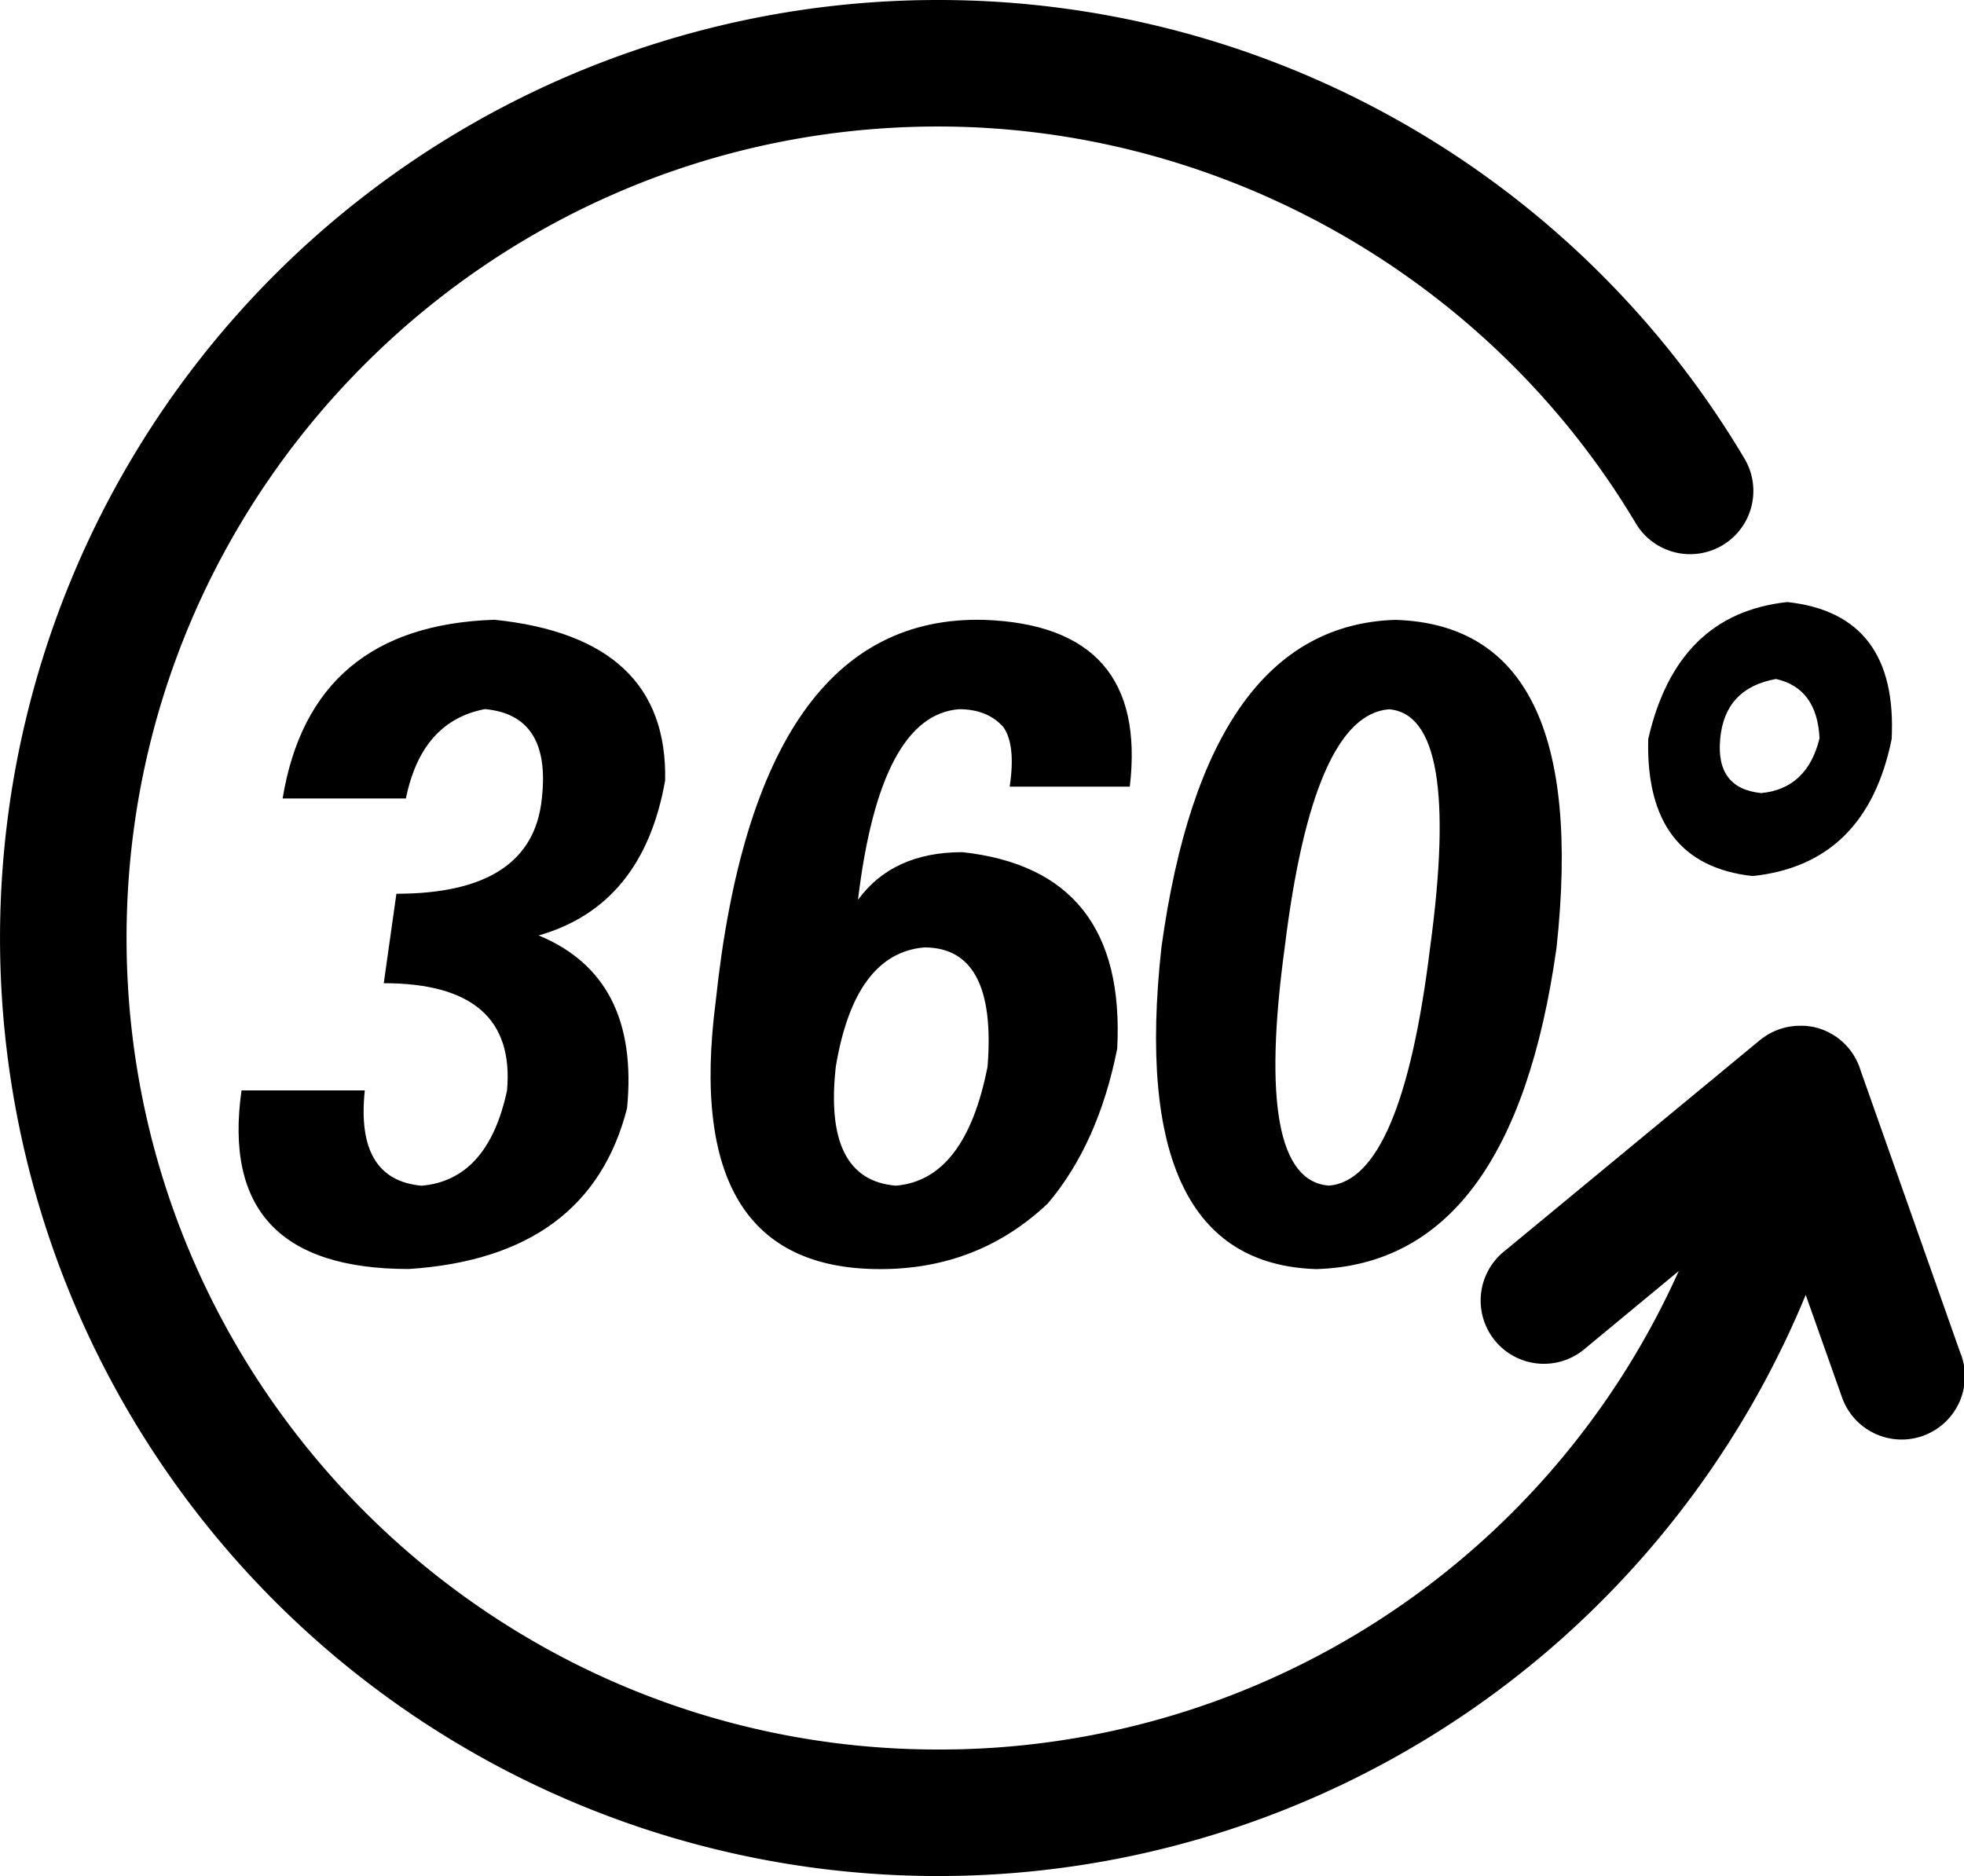
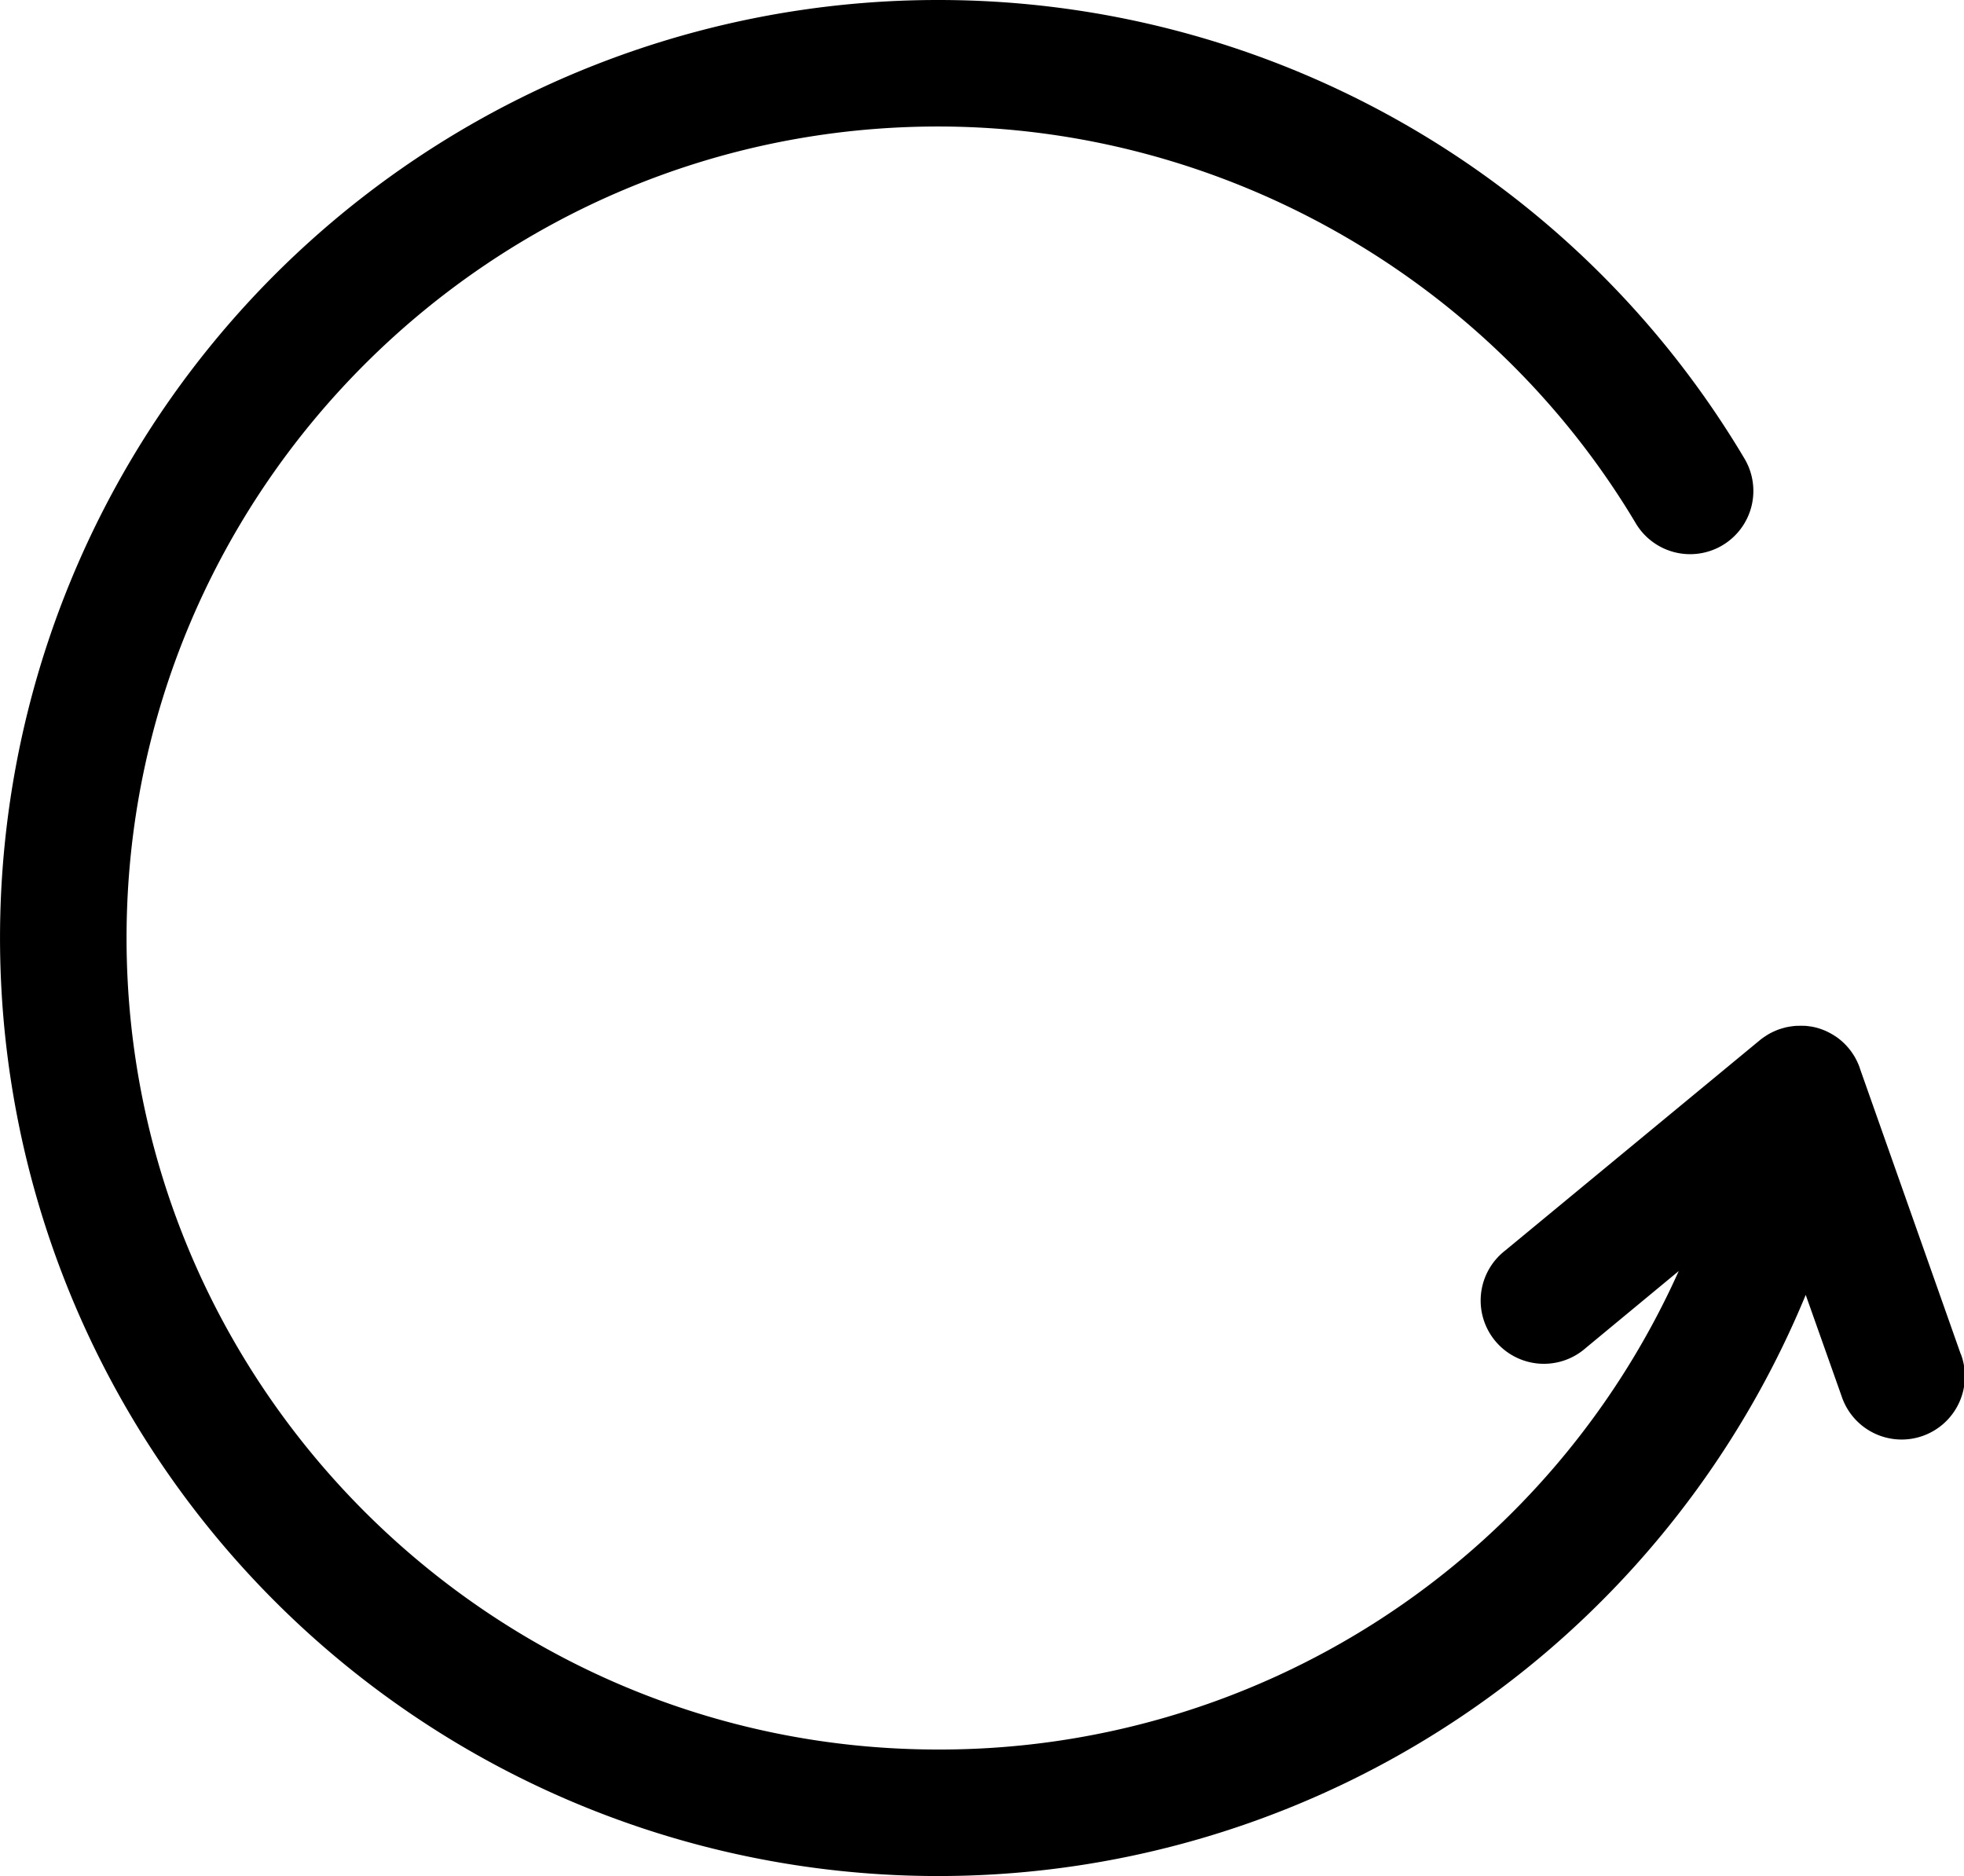
<svg xmlns="http://www.w3.org/2000/svg" t="1663580938827" class="icon" viewBox="0 0 1072 1024" version="1.1" p-id="2658" width="209.375" height="200">
-   <path d="M131.825 595.187h67.292q-5.16 48.77 31.053 52.014 36.186-3.203 46.586-52.014 5.187-58.527-67.292-58.527L216.366 487.836q74.181 0 79.381-52.014 5.16-45.487-31.066-48.77-34.537 6.554-43.128 48.77h-67.292q15.52-94.27 115.593-97.54 94.887 9.757 93.185 87.784-12.062 68.27-69.021 84.527 55.203 22.784 48.248 94.284-20.706 81.31-119.064 87.784-105.206 0.054-91.375-97.473zM616.673 429.363h-65.563c2.292-15.131 1.126-26-3.458-32.513-5.763-6.5-13.791-9.743-24.124-9.743q-43.141 3.284-55.217 104.04 18.977-25.987 56.945-26.013 89.7 9.757 84.54 107.297-10.346 52.027-37.955 84.527-37.968 35.824-91.456 35.757-108.704 0-89.714-146.297Q413.041 335.052 537.305 338.336q89.7 3.284 79.367 91.027z m-77.638 152.784q5.16-64.987-34.51-65.027-37.982 3.27-48.315 65.027-6.915 61.797 32.782 65.027 37.941-3.163 50.043-65zM849.614 517.147q-24.124 172.391-131.139 175.567-103.531-3.203-84.54-175.567 24.124-175.567 127.682-178.811Q868.511 341.619 849.614 517.147z m-69.021 0q17.235-126.797-22.435-130-41.412 3.284-56.932 130-17.262 126.811 24.124 130 39.71-3.136 55.243-130zM1032.513 403.403q-13.831 68.27-75.923 74.77-58.688-6.473-56.945-74.77 15.546-68.351 75.923-74.784 60.376 6.513 56.945 74.784z m-93.56-0.389q-2.68 27.421 22.462 29.873Q986.45 430.408 993.151 402.974q-1.34-27.367-23.789-32.366-27.769 5.026-30.409 32.366z" p-id="2659" />
  <path d="M1070.24 739.139l-55.042-155.907v-0.094l-0.147-0.415c-0.281-0.804-0.59-1.581-0.938-2.345-0.094-0.228-0.201-0.442-0.295-0.67-0.389-0.818-0.791-1.622-1.22-2.399l-0.121-0.214c-0.482-0.858-1.019-1.675-1.568-2.466l-0.362-0.523c-0.563-0.791-1.153-1.555-1.782-2.278-0.094-0.121-0.201-0.228-0.295-0.335-0.563-0.643-1.139-1.26-1.742-1.849l-0.496-0.482c-0.657-0.63-1.34-1.22-2.037-1.782l-0.71-0.563c-0.63-0.482-1.273-0.938-1.93-1.34l-0.777-0.496c-0.67-0.415-1.34-0.791-2.024-1.166l-0.858-0.442c-0.804-0.402-1.635-0.777-2.466-1.112l-0.764-0.295c-0.831-0.308-1.675-0.603-2.533-0.844l-0.362-0.107c-0.992-0.268-1.97-0.482-2.962-0.657a3.27 3.27 0 0 0-0.348-0.08h-0.268c-0.992-0.161-1.984-0.281-2.989-0.362h-0.684c-0.885 0-1.782-0.067-2.68 0h-0.764c-0.818 0-1.622 0.107-2.439 0.188l-1.005 0.134c-0.858 0.121-1.689 0.268-2.533 0.456-0.335 0-0.657 0.161-0.992 0.241-0.684 0.174-1.34 0.362-2.051 0.59l-0.751 0.228c-0.844 0.295-1.662 0.616-2.479 0.965l-0.791 0.362c-0.831 0.389-1.648 0.791-2.453 1.246l-0.482 0.281c-0.697 0.415-1.34 0.858-2.064 1.34l-0.59 0.389c-0.657 0.469-1.34 0.965-1.93 1.474l-139.006 114.816A34.524 34.524 0 1 0 865.536 735.775l50.754-42.002A442.001 442.001 0 0 1 512.016 954.939c-244.24 0-442.939-198.713-442.939-442.953S267.803 69.048 512.016 69.048c155.21 0 301.078 82.905 380.7 216.363a34.524 34.524 0 1 0 59.291-35.382A511.719 511.719 0 0 0 512.016 0a511.96 511.96 0 0 0-362.004 874.017 511.96 511.96 0 0 0 693.357 28.319 513.997 513.997 0 0 0 142.236-195.55l19.607 55.351a34.524 34.524 0 1 0 65.094-22.998z" p-id="2660" />
</svg>